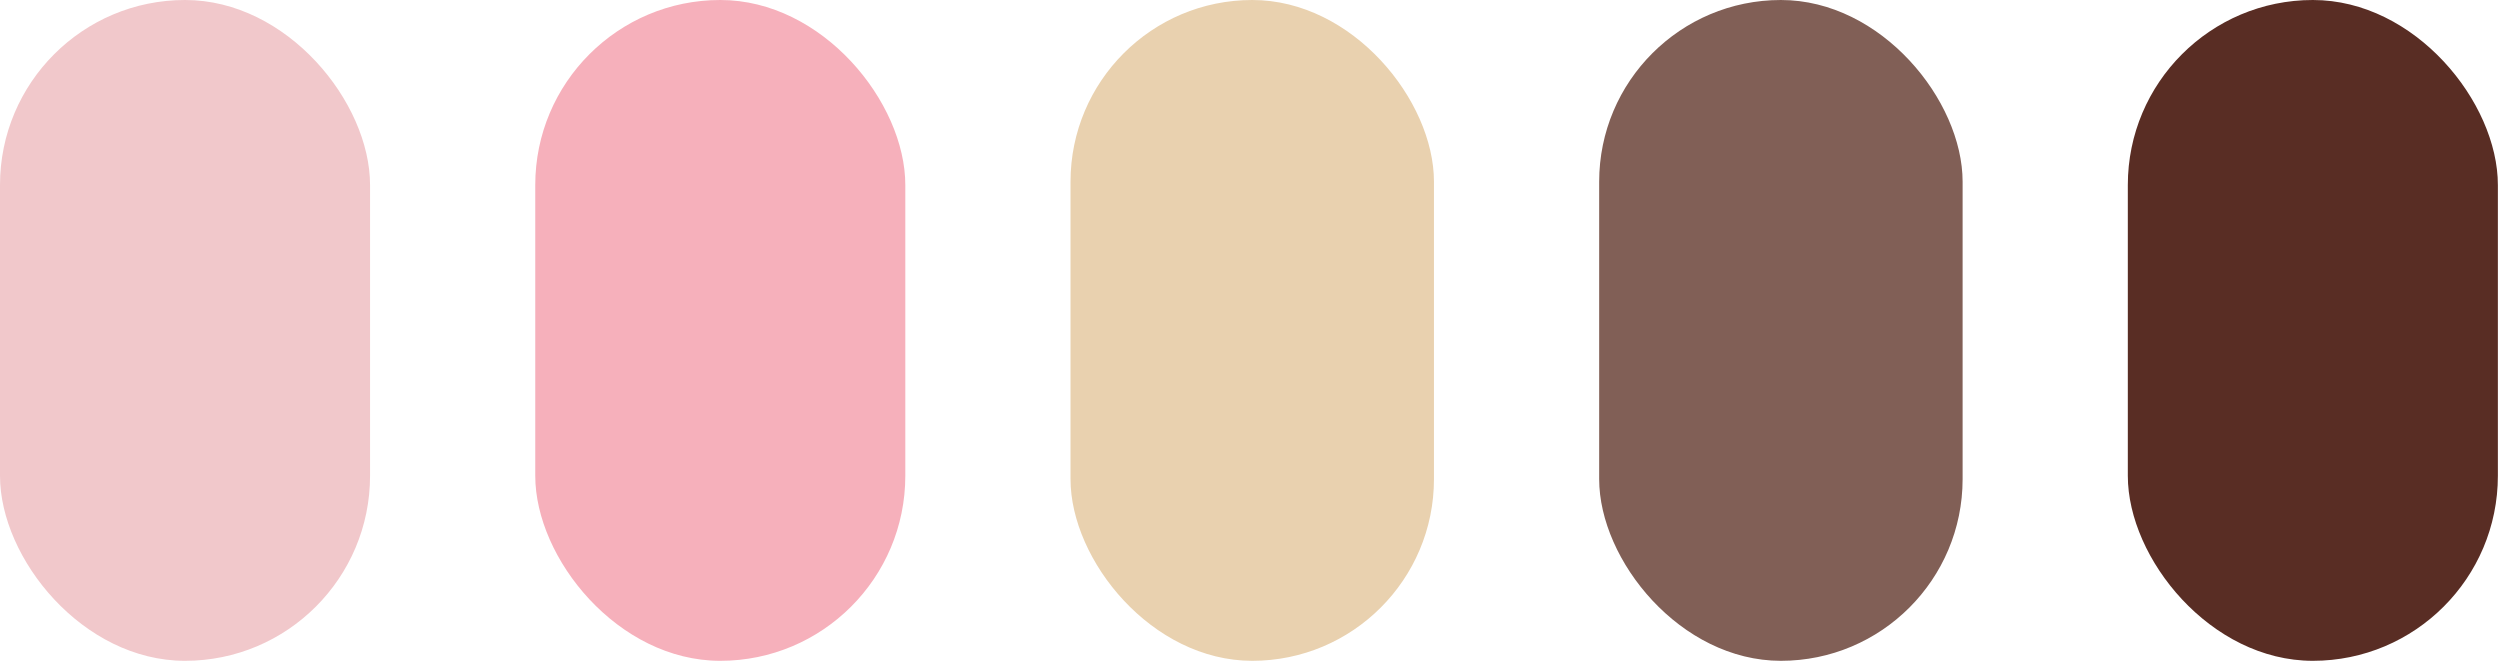
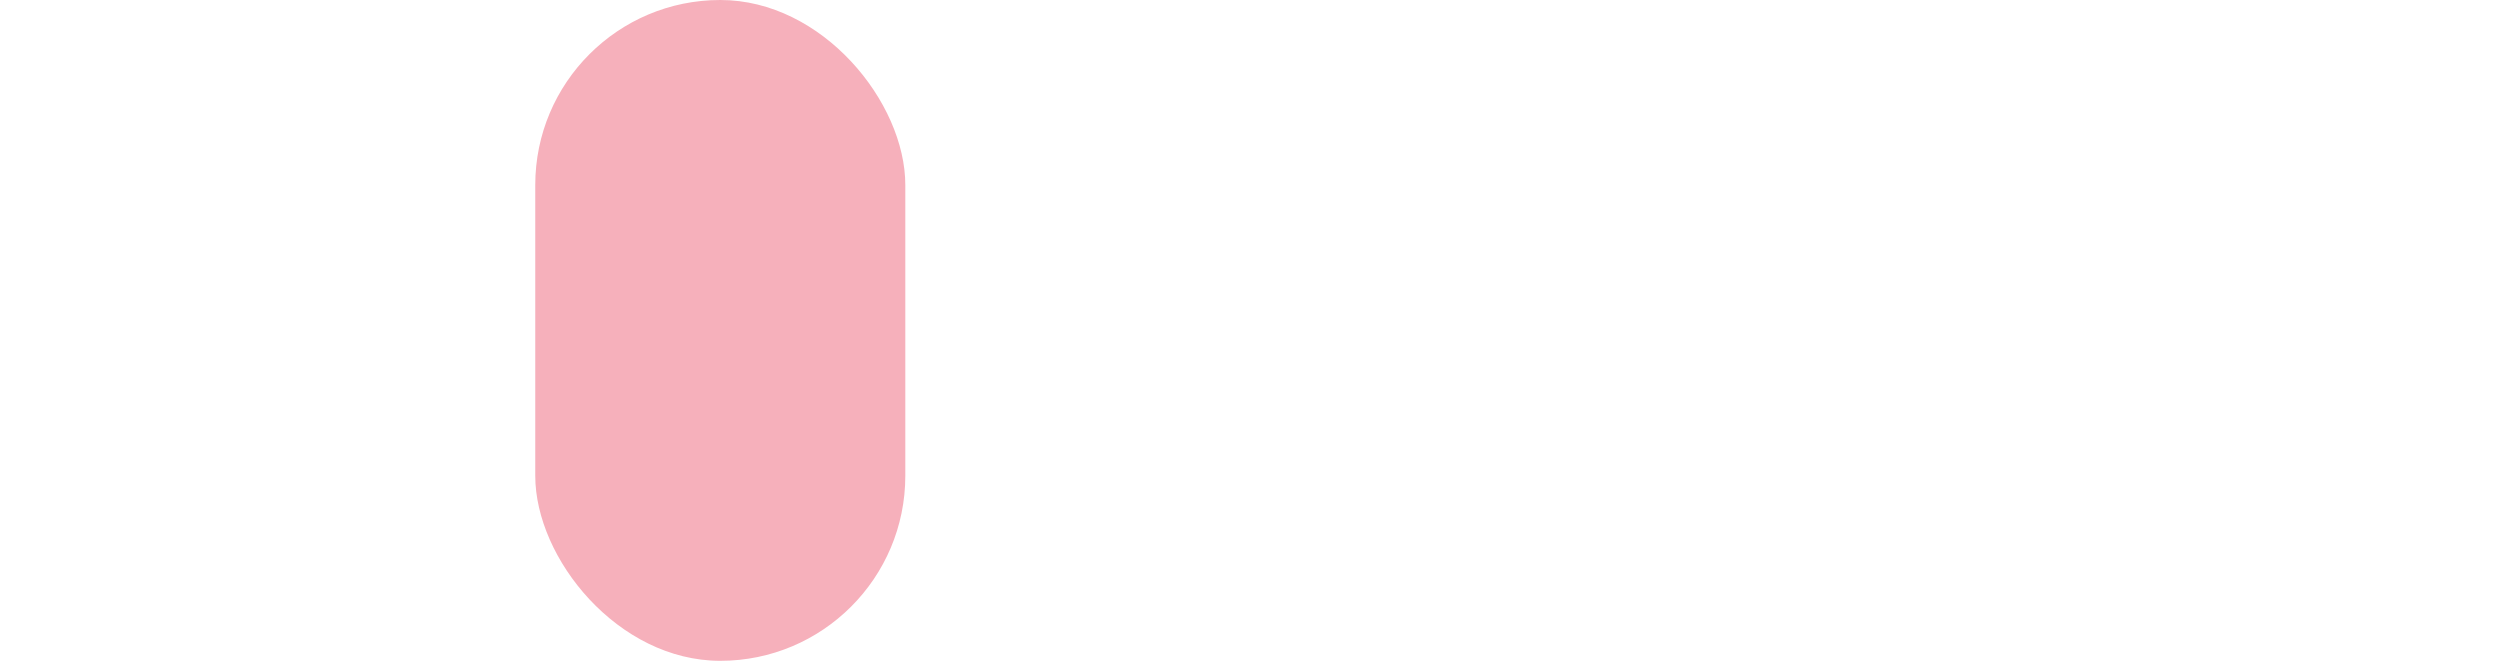
<svg xmlns="http://www.w3.org/2000/svg" width="541" height="143" viewBox="0 0 541 143" fill="none">
-   <rect x="231.66" width="78.65" height="143" rx="39.325" fill="#E9D1AF" />
  <rect x="115.83" width="80.08" height="143" rx="40.04" fill="#F6B0BB" />
-   <rect width="80.08" height="143" rx="40.04" fill="#F1C8CB" />
-   <rect x="460.46" width="80.08" height="143" rx="40.04" fill="#592D24" />
-   <rect x="346.06" width="78.65" height="143" rx="39.325" fill="#815F56" />
</svg>